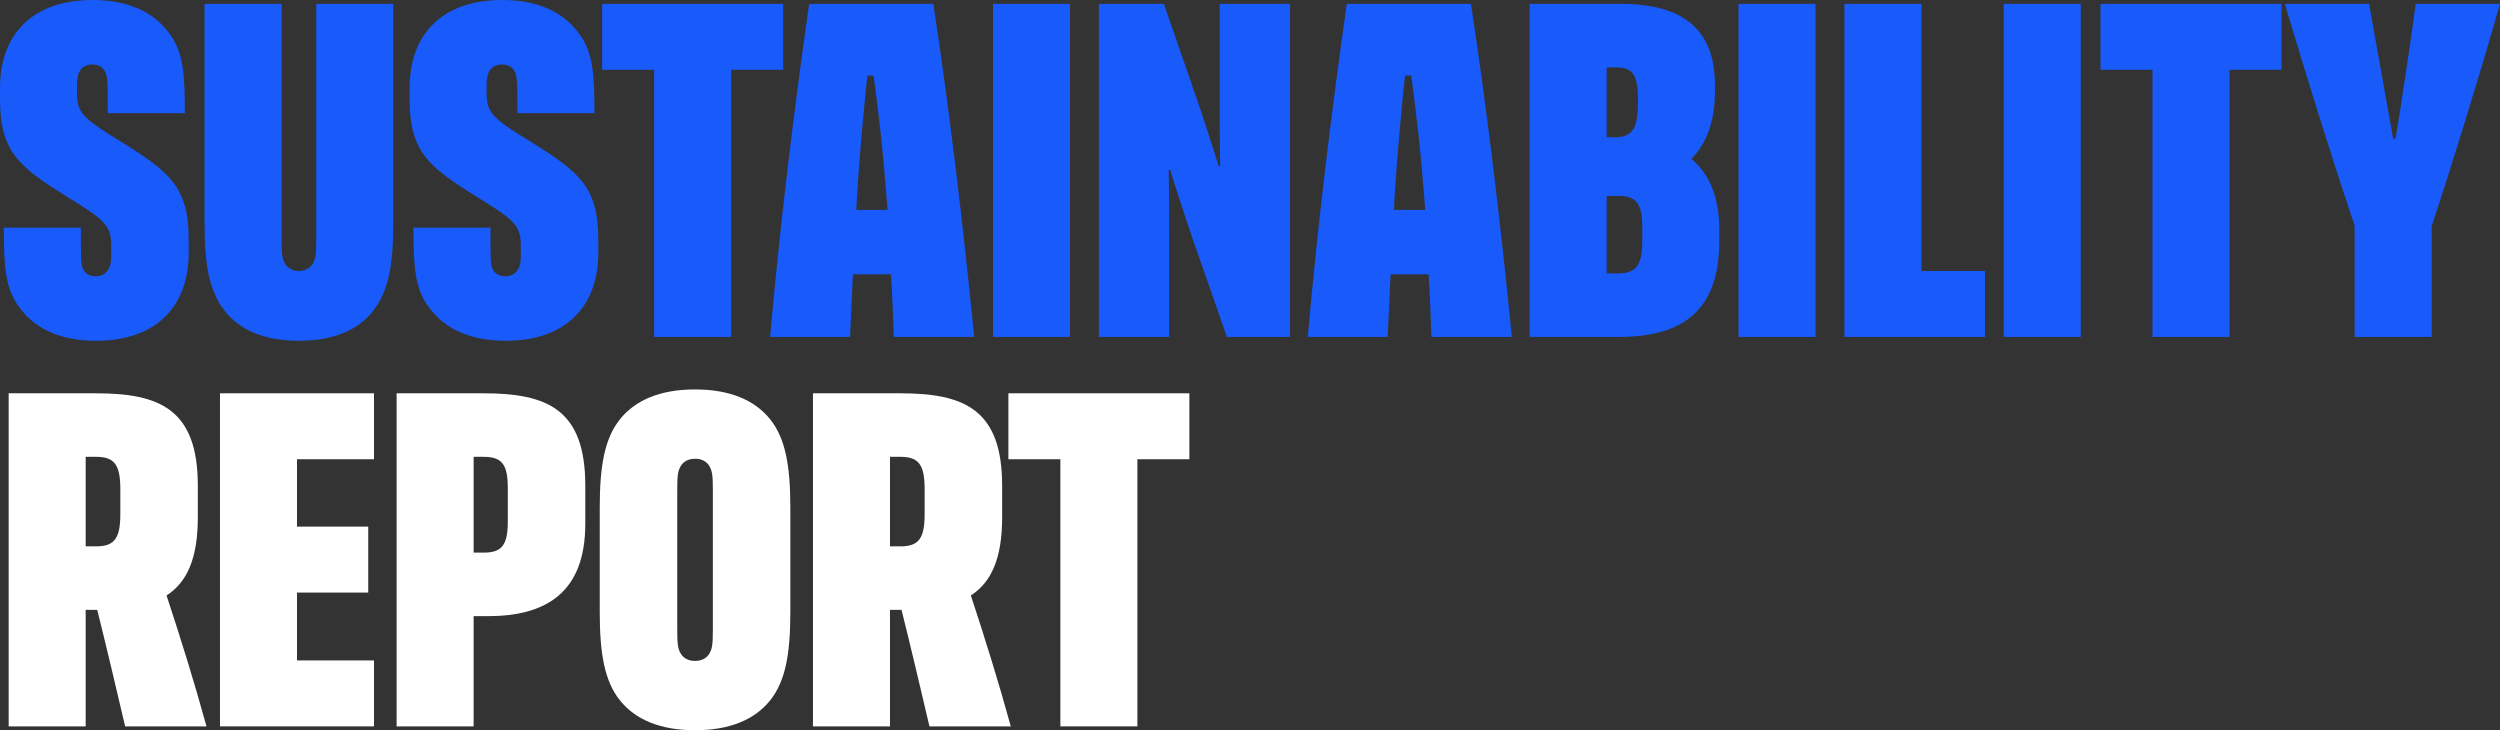
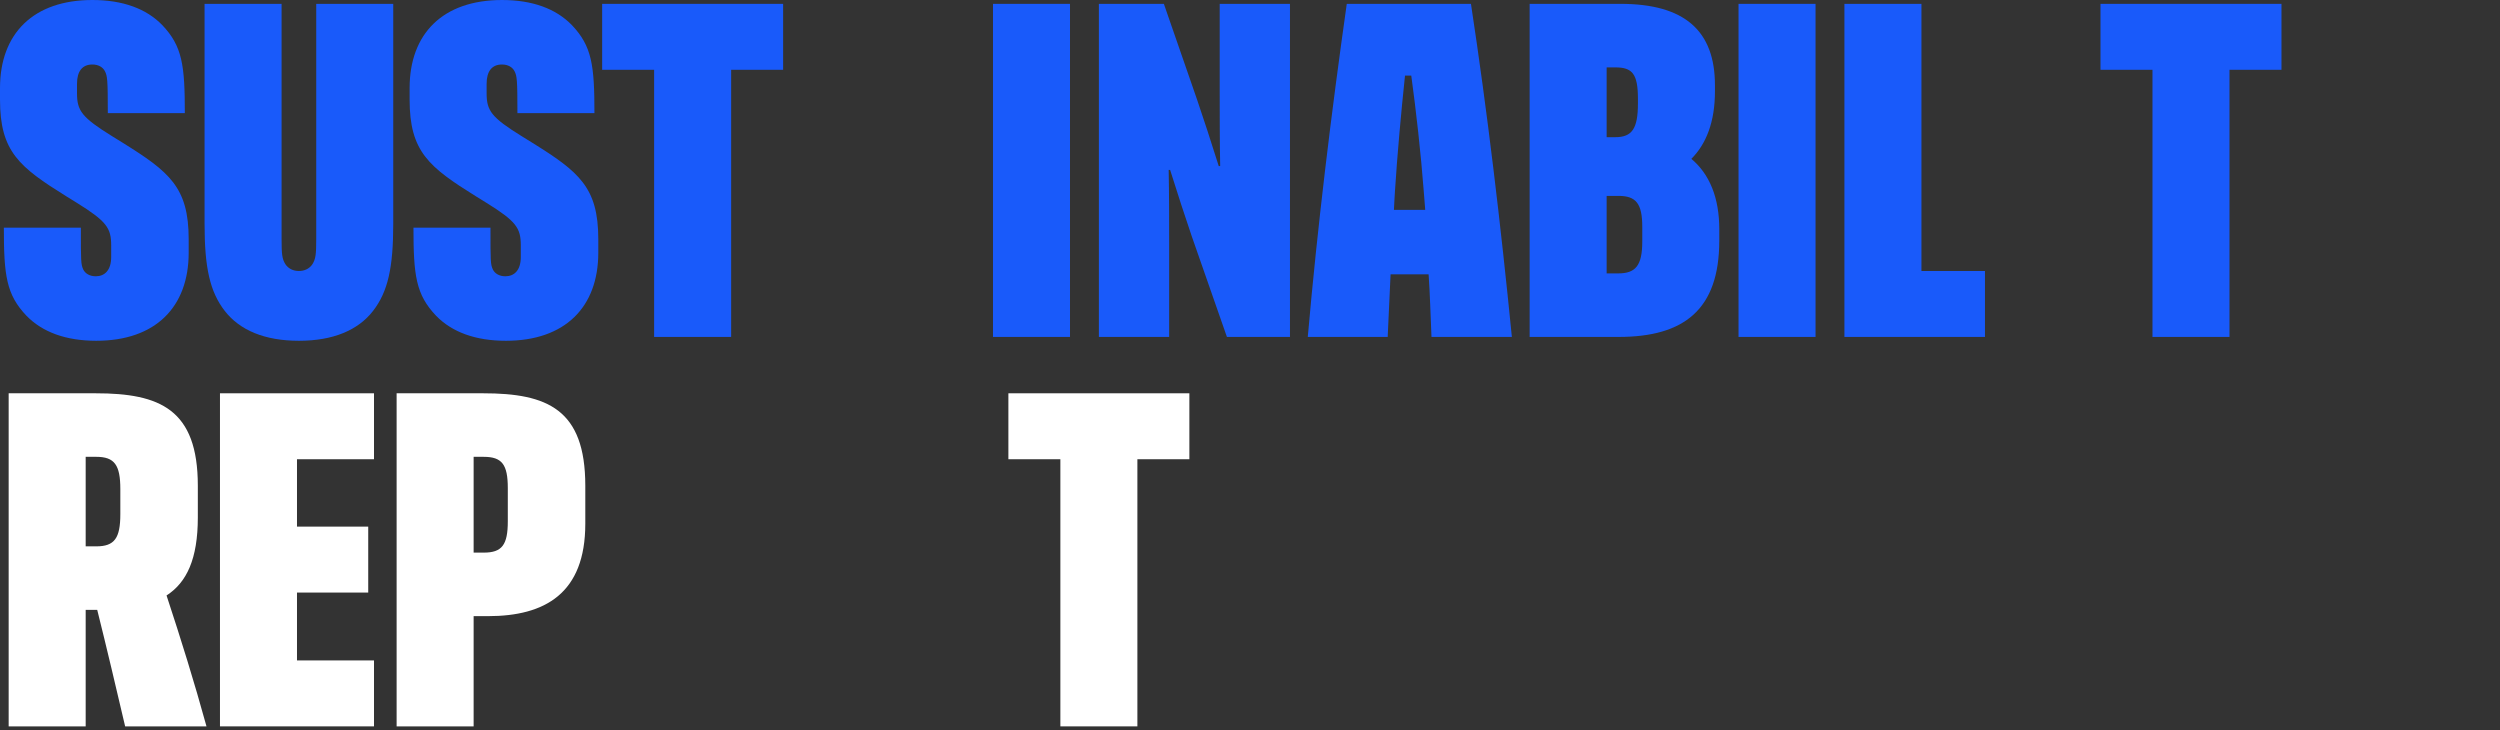
<svg xmlns="http://www.w3.org/2000/svg" id="uuid-97172dfb-36e0-4fc9-96fa-da0d1d968c89" viewBox="0 0 571.33 166.88">
  <rect x="0" y="0" width="571.33" height="166.88" fill="#333333" stroke="none" />
  <defs>
    <style>.uuid-eb5241ee-1c78-478c-a5ff-e908425de1dd{fill:#195afa;}.uuid-eb5241ee-1c78-478c-a5ff-e908425de1dd,.uuid-59952127-d2f2-4535-aff1-d15ddc0f40f7{stroke-width:0px;}.uuid-59952127-d2f2-4535-aff1-d15ddc0f40f7{fill:#fff;}</style>
  </defs>
  <path class="uuid-eb5241ee-1c78-478c-a5ff-e908425de1dd" d="M6.05,72.16C1.43,67.32.88,62.92.88,52.03h17.6c0,7.7,0,8.36.55,9.57.44.88,1.43,1.54,2.86,1.54,1.98,0,3.52-1.32,3.52-4.4v-2.64c0-3.96-.99-5.5-7.92-9.79l-2.31-1.43C4.4,38.17,0,34.65,0,22.77v-2.64C0,7.7,7.59,0,21.12,0c6.93,0,12.32,1.98,15.95,5.72,4.62,4.84,5.17,9.24,5.17,20.13h-17.6c0-7.7-.11-8.47-.66-9.57-.44-.88-1.43-1.54-2.86-1.54-2.31,0-3.52,1.54-3.52,4.4v2.2c0,3.96,1.1,5.5,8.03,9.79l2.31,1.43c10.78,6.71,15.18,10.23,15.18,22.11v3.08c0,12.43-7.59,20.13-21.12,20.13-6.93,0-12.32-1.98-15.95-5.72Z" />
  <path class="uuid-eb5241ee-1c78-478c-a5ff-e908425de1dd" d="M51.37,71.06c-3.41-4.4-4.62-9.9-4.62-19.91V.88h17.6v53.68c0,3.52.11,4.62.88,5.83.66.99,1.76,1.54,3.08,1.54s2.42-.55,3.08-1.54c.77-1.21.88-2.31.88-5.83V.88h17.6v50.27c0,10.01-1.21,15.51-4.62,19.91-3.41,4.4-9.13,6.82-16.94,6.82s-13.53-2.42-16.94-6.82Z" />
  <path class="uuid-eb5241ee-1c78-478c-a5ff-e908425de1dd" d="M99.66,72.16c-4.62-4.84-5.17-9.24-5.17-20.13h17.6c0,7.7,0,8.36.55,9.57.44.88,1.43,1.54,2.86,1.54,1.98,0,3.52-1.32,3.52-4.4v-2.64c0-3.96-.99-5.5-7.92-9.79l-2.31-1.43c-10.78-6.71-15.18-10.23-15.18-22.11v-2.64c0-12.43,7.59-20.13,21.12-20.13,6.93,0,12.32,1.98,15.95,5.72,4.62,4.84,5.17,9.24,5.17,20.13h-17.6c0-7.7-.11-8.47-.66-9.57-.44-.88-1.43-1.54-2.86-1.54-2.31,0-3.52,1.54-3.52,4.4v2.2c0,3.96,1.1,5.5,8.03,9.79l2.31,1.43c10.78,6.71,15.18,10.23,15.18,22.11v3.08c0,12.43-7.59,20.13-21.12,20.13-6.93,0-12.32-1.98-15.95-5.72Z" />
  <path class="uuid-eb5241ee-1c78-478c-a5ff-e908425de1dd" d="M149.49,15.95h-11.88V.88h41.36v15.07h-11.88v61.05h-17.6V15.95Z" />
-   <path class="uuid-eb5241ee-1c78-478c-a5ff-e908425de1dd" d="M203.61,62.7h-8.69l-.66,14.3h-18.26c2.2-25.19,5.39-51.26,8.91-76.12h28.38c3.74,24.53,6.82,50.6,9.35,76.12h-18.37c-.22-4.84-.33-9.68-.66-14.3ZM202.84,47.96l-.33-4.18c-.66-8.69-1.76-18.48-2.86-26.51h-1.43c-.88,8.36-1.76,17.93-2.31,26.62-.11,1.21-.11,2.53-.22,4.07h7.15Z" />
  <path class="uuid-eb5241ee-1c78-478c-a5ff-e908425de1dd" d="M226.93.88h17.6v76.12h-17.6V.88Z" />
  <path class="uuid-eb5241ee-1c78-478c-a5ff-e908425de1dd" d="M251.13.88h14.85l7.59,21.89c1.32,3.85,3.41,10.23,4.95,15.18h.33c-.11-5.72-.11-11.77-.11-16.94V.88h16.06v76.12h-14.41l-8.03-22.99c-1.32-3.85-3.41-10.23-4.95-15.18h-.33c.11,5.72.11,11.77.11,16.94v21.23h-16.06V.88Z" />
  <path class="uuid-eb5241ee-1c78-478c-a5ff-e908425de1dd" d="M326.48,62.7h-8.69l-.66,14.3h-18.26c2.2-25.19,5.39-51.26,8.91-76.12h28.38c3.74,24.53,6.82,50.6,9.35,76.12h-18.37c-.22-4.84-.33-9.68-.66-14.3ZM325.71,47.96l-.33-4.18c-.66-8.69-1.76-18.48-2.86-26.51h-1.43c-.88,8.36-1.76,17.93-2.31,26.62-.11,1.21-.11,2.53-.22,4.07h7.15Z" />
  <path class="uuid-eb5241ee-1c78-478c-a5ff-e908425de1dd" d="M392.91,52.36v2.64c0,15.73-8.03,22-22.99,22h-20.35V.88h20.79c14.63,0,21.56,6.16,21.56,18.59v1.43c0,6.93-1.98,11.99-5.39,15.4,4.18,3.52,6.38,8.91,6.38,16.06ZM367.17,31.35h1.98c3.85,0,5.17-1.98,5.17-7.7v-1.1c0-5.72-1.32-7.15-5.17-7.15h-1.98v15.95ZM375.31,51.81c0-5.28-1.43-7.04-5.39-7.04h-2.75v17.71h2.64c3.96,0,5.5-1.76,5.5-7.26v-3.41Z" />
  <path class="uuid-eb5241ee-1c78-478c-a5ff-e908425de1dd" d="M397.31.88h17.6v76.12h-17.6V.88Z" />
  <path class="uuid-eb5241ee-1c78-478c-a5ff-e908425de1dd" d="M421.51.88h17.6v61.05h14.52v15.07h-32.12V.88Z" />
-   <path class="uuid-eb5241ee-1c78-478c-a5ff-e908425de1dd" d="M457.92.88h17.6v76.12h-17.6V.88Z" />
  <path class="uuid-eb5241ee-1c78-478c-a5ff-e908425de1dd" d="M491.91,15.95h-11.88V.88h41.36v15.07h-11.88v61.05h-17.6V15.95Z" />
-   <path class="uuid-eb5241ee-1c78-478c-a5ff-e908425de1dd" d="M538.11,51.59c-5.17-15.4-11.22-34.76-15.95-50.71h19.25l5.5,30.8h.55c1.43-8.47,3.19-20.46,4.62-30.8h19.25c-4.51,15.84-10.45,35.2-15.62,50.82v25.3h-17.6v-25.41Z" />
  <path class="uuid-59952127-d2f2-4535-aff1-d15ddc0f40f7" d="M28.6,166c-2.09-8.91-4.18-17.82-6.38-26.62h-2.64v26.62H1.98v-76.12h19.91c14.63,0,23.32,3.63,23.32,21.12v7.26c0,9.46-2.53,14.85-7.15,17.82,3.3,10.01,6.38,19.91,9.13,29.92h-18.59ZM19.58,124.86h2.42c4.18,0,5.5-1.87,5.5-7.37v-5.72c0-5.5-1.32-7.37-5.5-7.37h-2.42v20.46Z" />
  <path class="uuid-59952127-d2f2-4535-aff1-d15ddc0f40f7" d="M50.27,89.88h35.2v15.07h-17.6v15.4h16.28v15.07h-16.28v15.51h17.6v15.07h-35.2v-76.12Z" />
  <path class="uuid-59952127-d2f2-4535-aff1-d15ddc0f40f7" d="M90.64,89.88h19.8c14.63,0,23.32,3.63,23.32,21.12v8.69c0,15.95-9.24,21.12-22.22,21.12h-3.3v25.19h-17.6v-76.12ZM110.55,126.29c4.18,0,5.5-1.76,5.5-7.15v-7.59c0-5.39-1.32-7.15-5.5-7.15h-2.31v21.89h2.31Z" />
-   <path class="uuid-59952127-d2f2-4535-aff1-d15ddc0f40f7" d="M141.68,160.06c-3.52-4.4-4.62-10.67-4.62-20.24v-23.76c0-9.57,1.1-15.84,4.62-20.24,3.52-4.4,9.24-6.82,17.16-6.82s13.64,2.42,17.16,6.82c3.52,4.4,4.62,10.67,4.62,20.24v23.76c0,9.57-1.1,15.84-4.62,20.24-3.52,4.4-9.24,6.82-17.16,6.82s-13.64-2.42-17.16-6.82ZM162.03,149.5c.77-1.21.88-2.31.88-5.83v-31.46c0-3.52-.11-4.62-.88-5.83-.66-.99-1.76-1.54-3.19-1.54s-2.53.55-3.19,1.54c-.77,1.21-.88,2.31-.88,5.83v31.46c0,3.52.11,4.62.88,5.83.66.99,1.76,1.54,3.19,1.54s2.53-.55,3.19-1.54Z" />
-   <path class="uuid-59952127-d2f2-4535-aff1-d15ddc0f40f7" d="M212.41,166c-2.09-8.91-4.18-17.82-6.38-26.62h-2.64v26.62h-17.6v-76.12h19.91c14.63,0,23.32,3.63,23.32,21.12v7.26c0,9.46-2.53,14.85-7.15,17.82,3.3,10.01,6.38,19.91,9.13,29.92h-18.59ZM203.39,124.86h2.42c4.18,0,5.5-1.87,5.5-7.37v-5.72c0-5.5-1.32-7.37-5.5-7.37h-2.42v20.46Z" />
  <path class="uuid-59952127-d2f2-4535-aff1-d15ddc0f40f7" d="M242.33,104.95h-11.88v-15.07h41.36v15.07h-11.88v61.05h-17.6v-61.05Z" />
</svg>